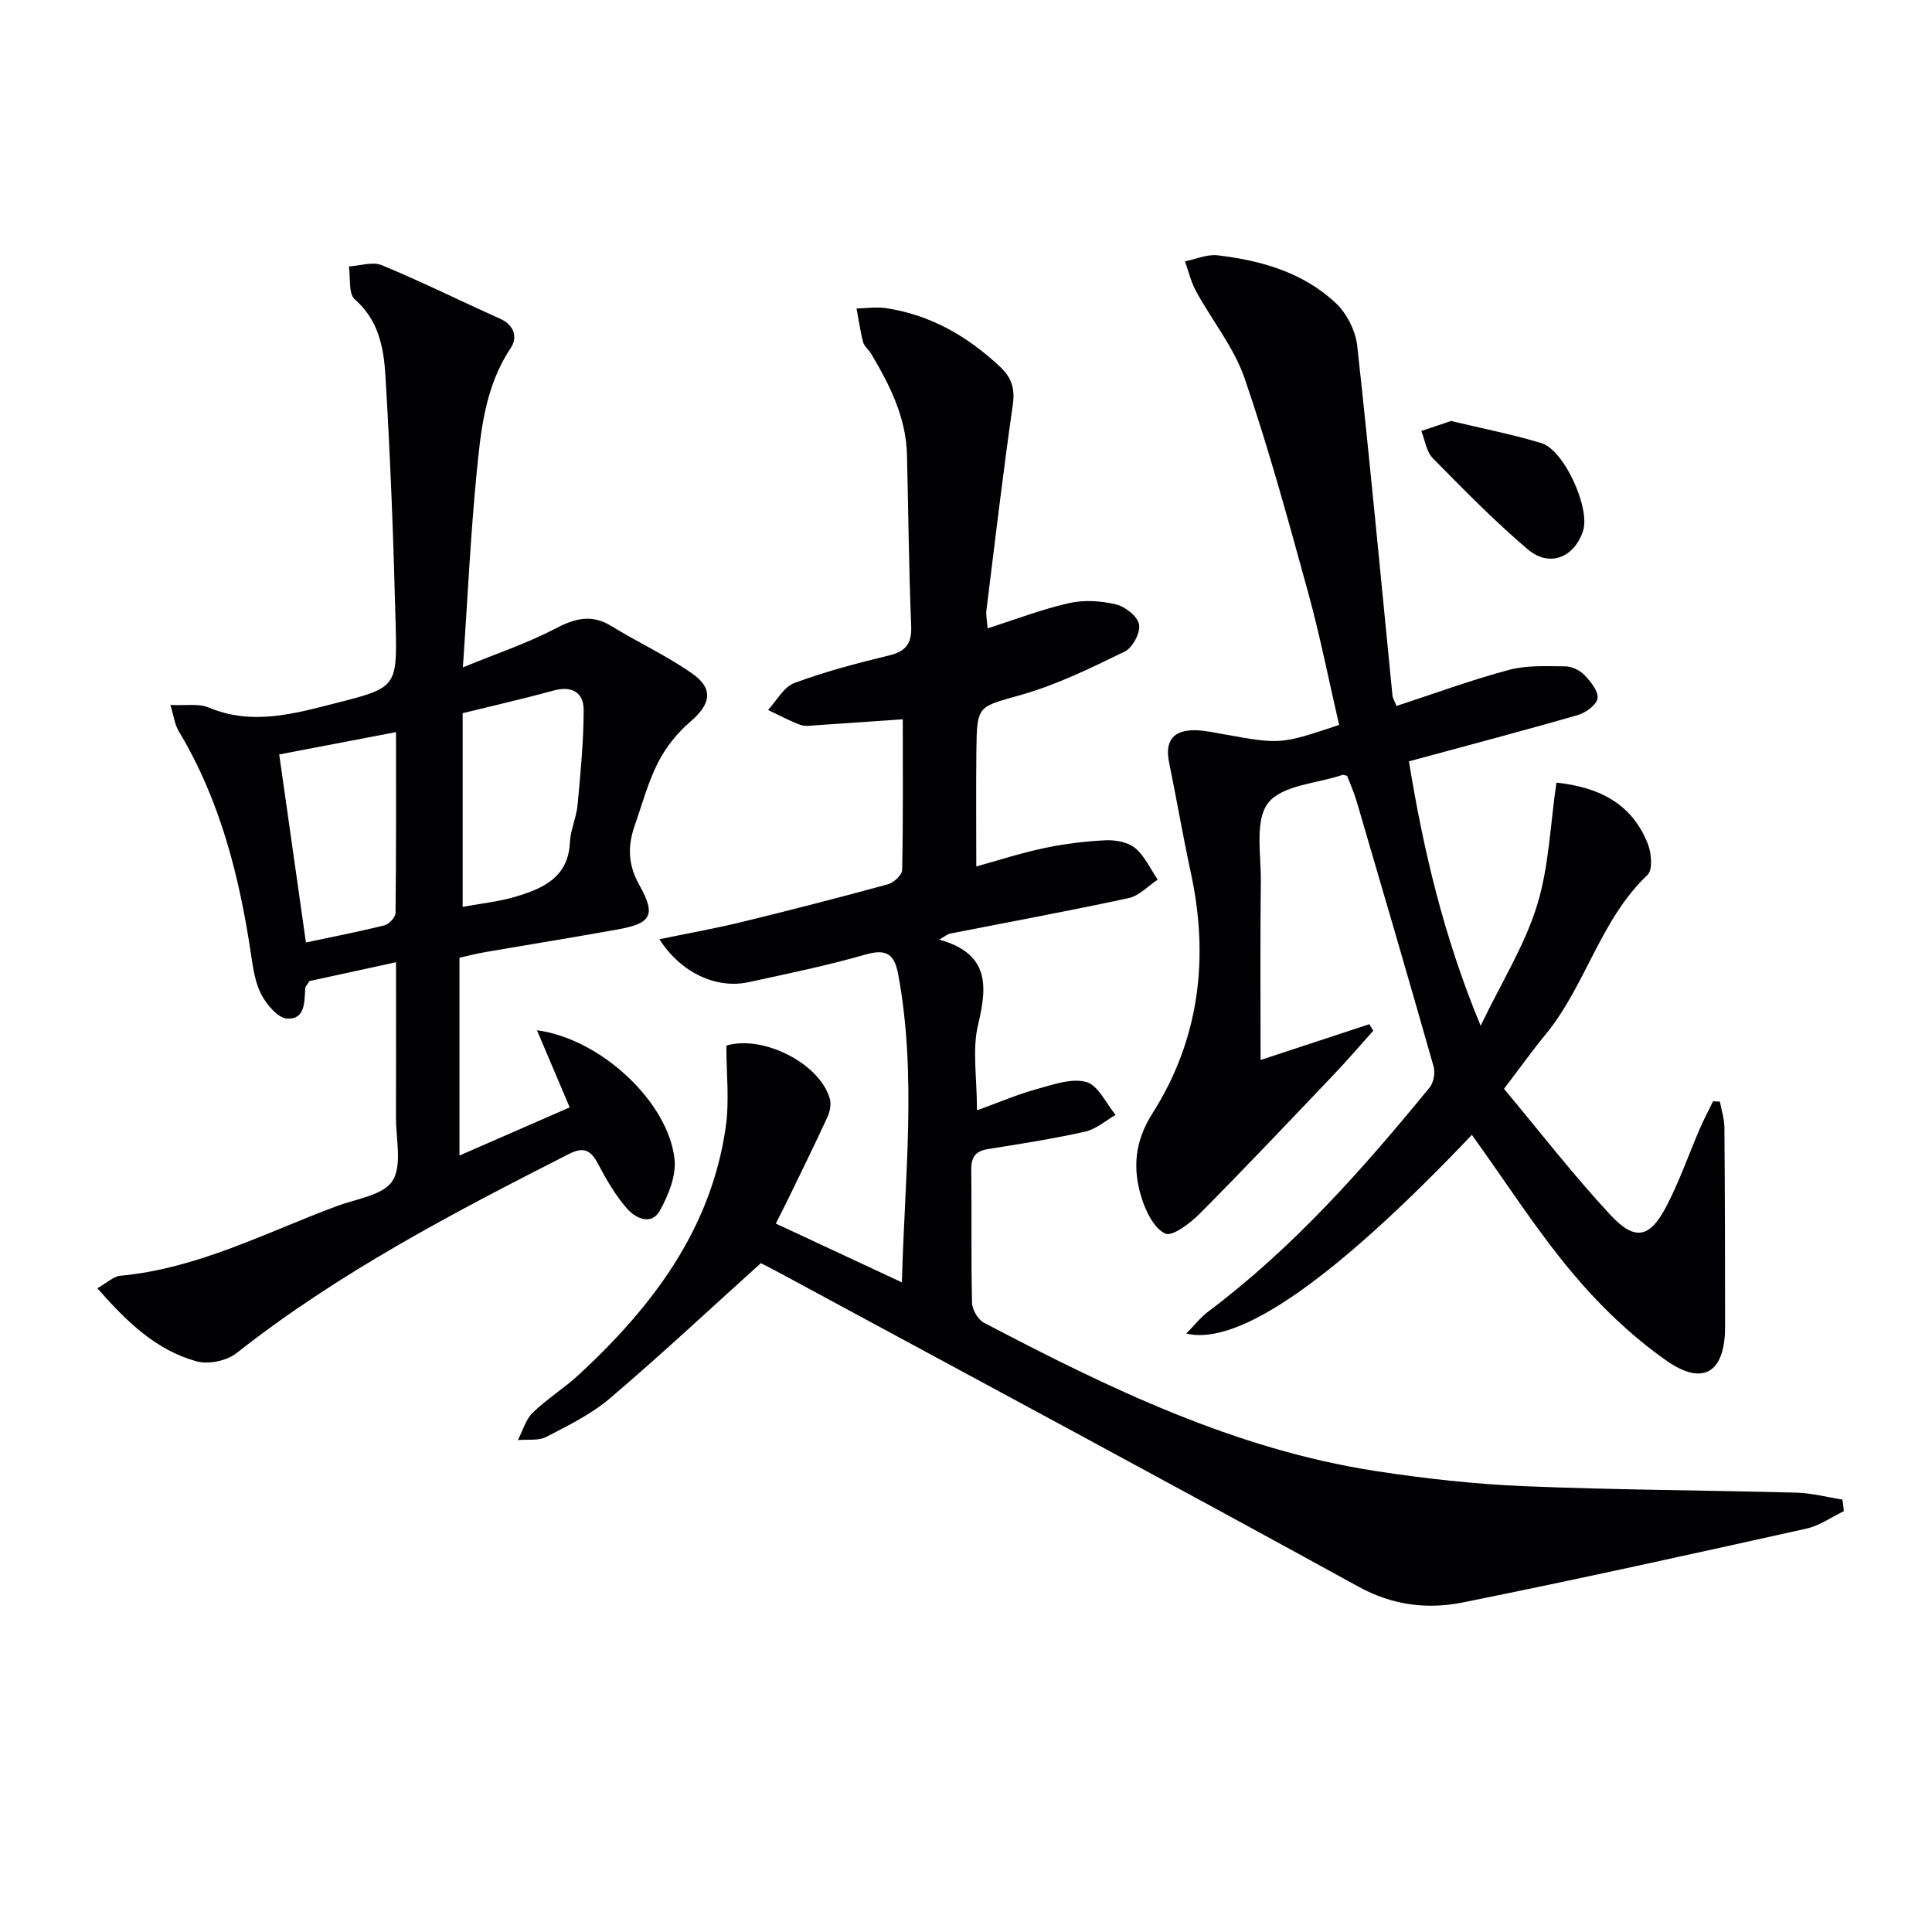
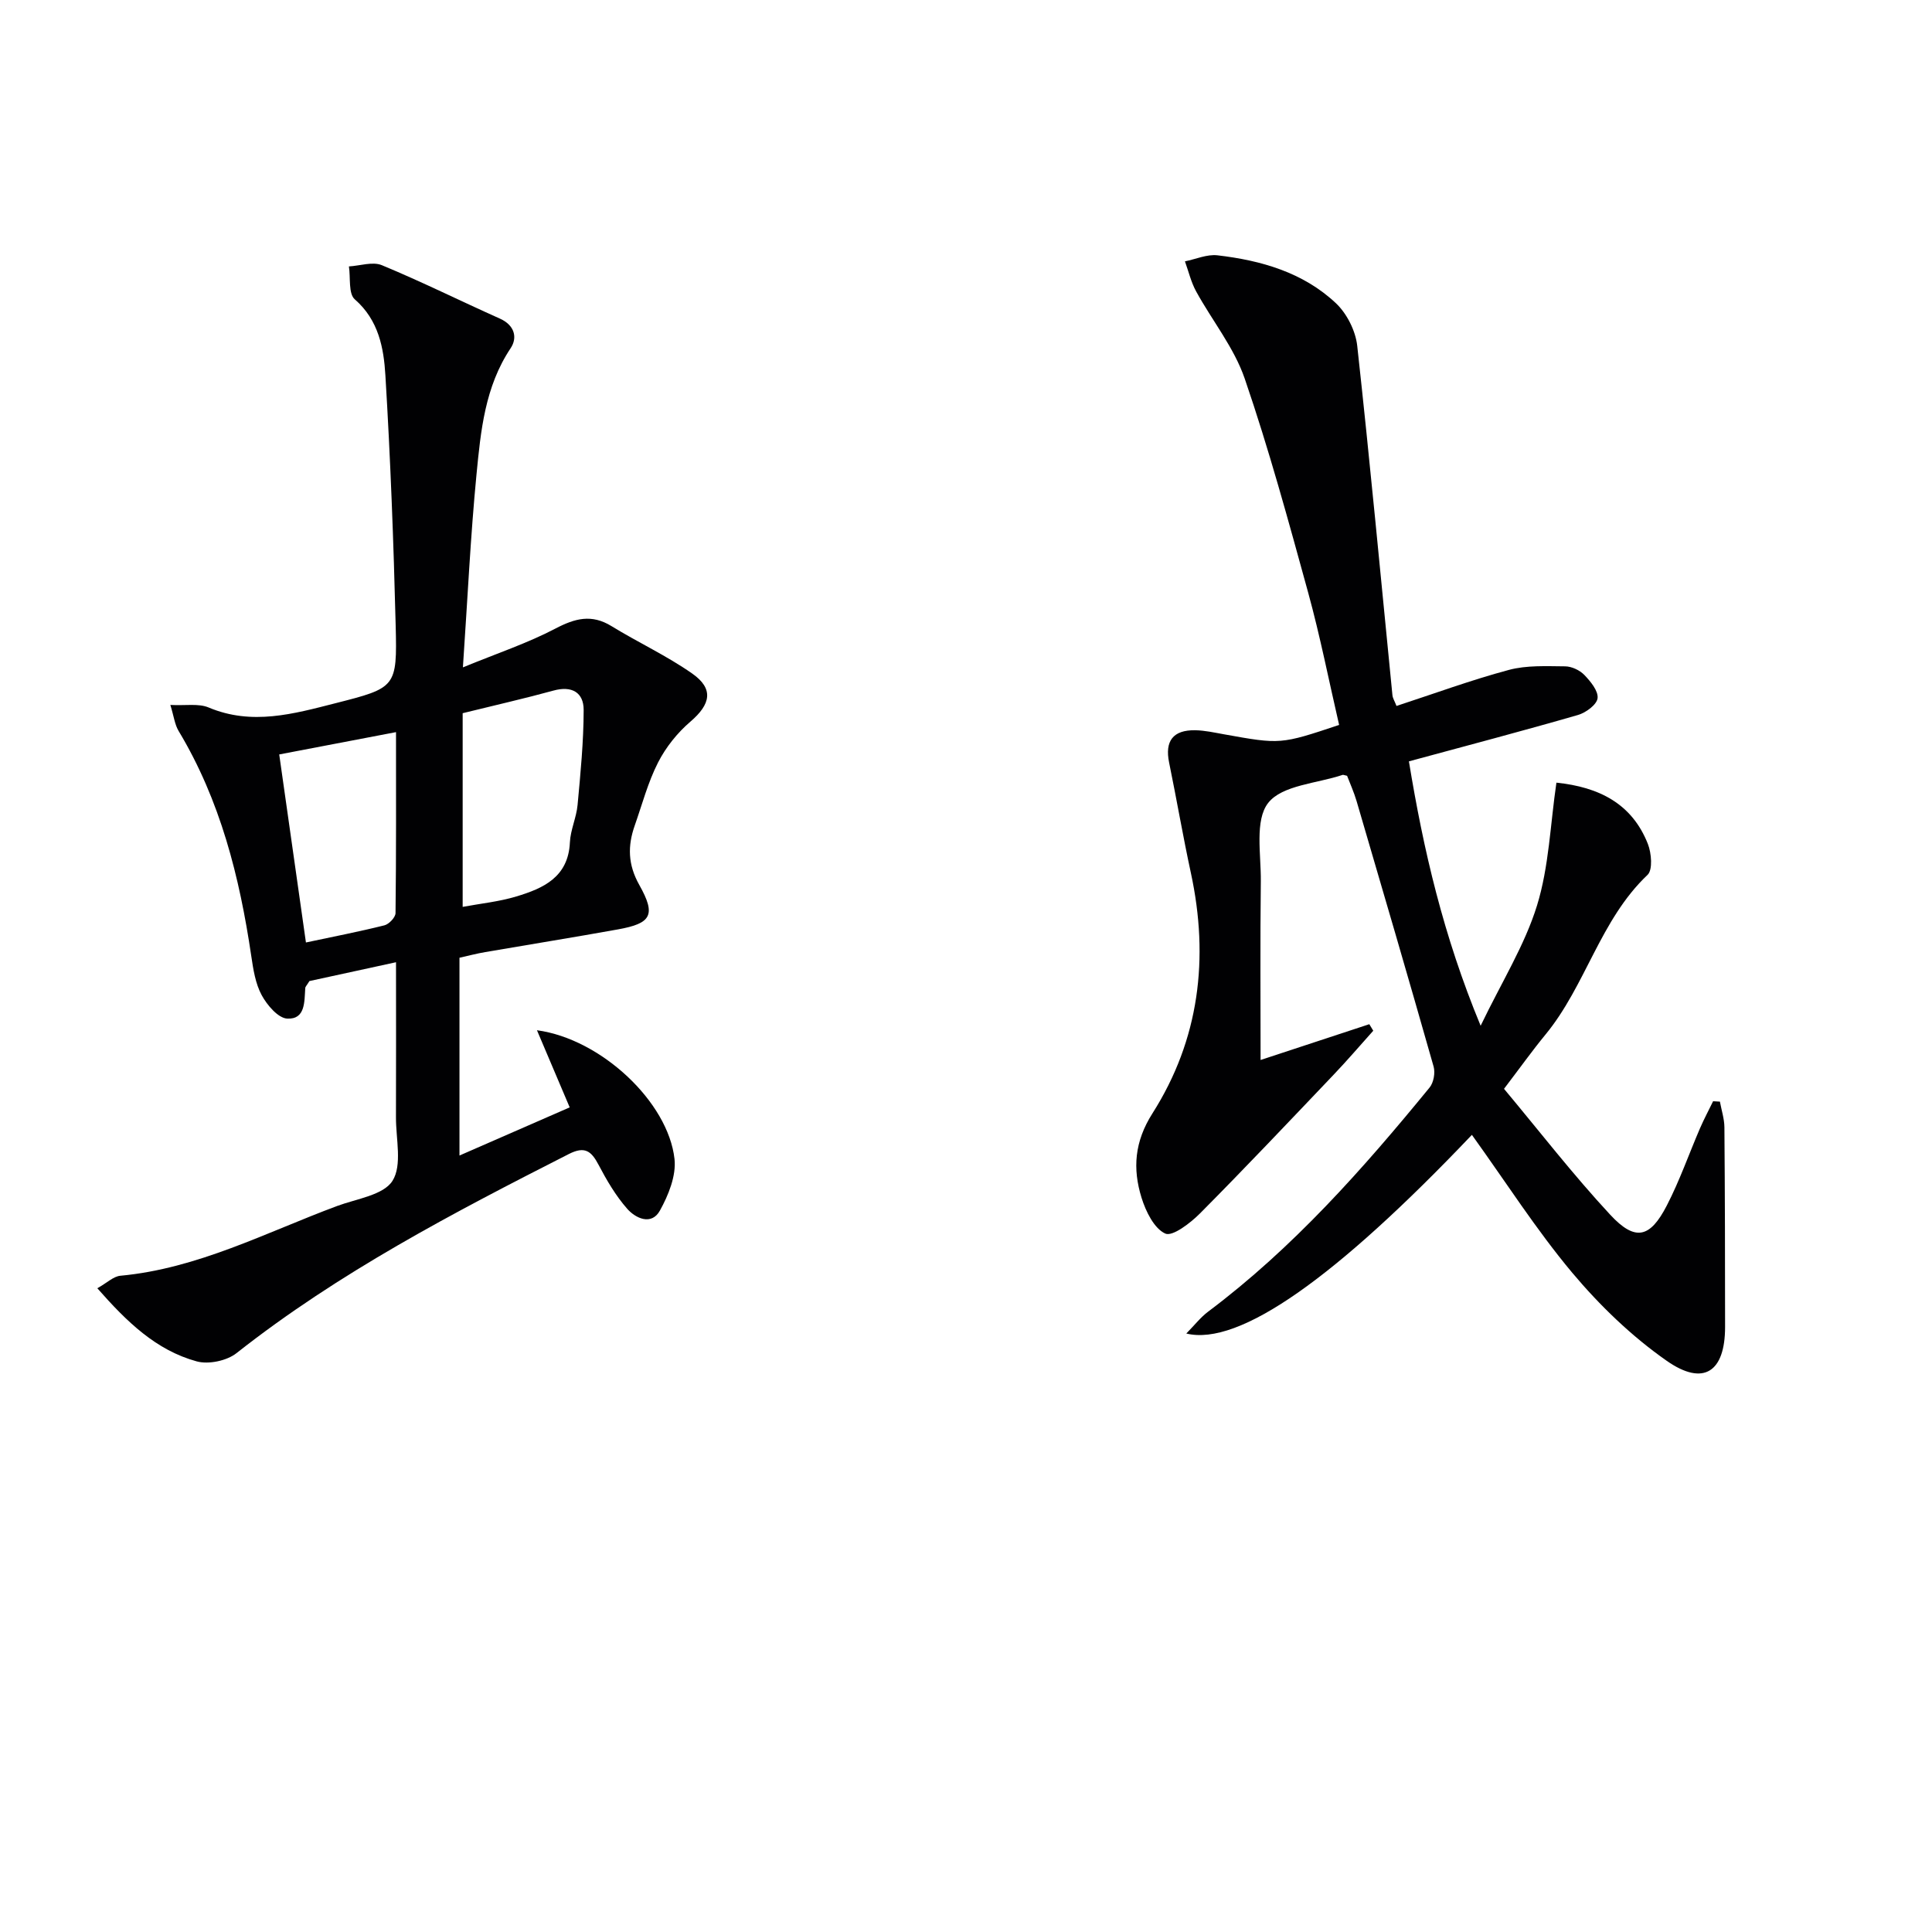
<svg xmlns="http://www.w3.org/2000/svg" enable-background="new 0 0 400 400" viewBox="0 0 400 400">
  <g fill="#010103">
-     <path d="m381.75 312.87c-2.58 1.24-5.05 3.02-7.77 3.62-23.65 5.25-47.32 10.49-71.07 15.27-7.34 1.48-14.54.65-21.64-3.25-39.91-21.92-80.04-43.45-120.1-65.1-1.58-.85-3.19-1.65-3.65-1.88-10.74 9.68-20.78 19.08-31.24 27.98-3.87 3.29-8.62 5.63-13.19 7.99-1.63.84-3.89.47-5.87.65 1-1.91 1.6-4.23 3.07-5.66 2.97-2.89 6.58-5.11 9.62-7.93 15.18-14.07 27.33-30.06 30.35-51.25.78-5.49.12-11.18.12-16.83 7.53-2.26 19.3 3.62 21.42 10.98.33 1.15.02 2.7-.5 3.84-2.56 5.57-5.28 11.07-7.95 16.59-.86 1.78-1.77 3.54-2.72 5.44 8.66 4.04 17.03 7.94 26.1 12.17.56-21.8 3.12-42.78-.76-63.74-.77-4.14-2.35-5.4-6.74-4.14-7.96 2.29-16.11 3.96-24.21 5.72-6.68 1.46-14.01-1.88-18.5-8.88 5.93-1.23 11.52-2.22 17.01-3.56 10.14-2.47 20.25-5.07 30.31-7.82 1.2-.33 2.92-1.93 2.94-2.97.22-10.29.13-20.59.13-31.19-6.25.43-12 .85-17.75 1.22-1.16.08-2.45.31-3.47-.07-2.29-.85-4.46-2.03-6.68-3.08 1.8-1.92 3.25-4.76 5.45-5.58 6.35-2.36 12.95-4.09 19.54-5.69 3.52-.85 4.8-2.41 4.65-6.12-.48-11.8-.58-23.62-.87-35.43-.19-7.76-3.55-14.42-7.4-20.9-.51-.85-1.44-1.55-1.68-2.44-.6-2.28-.92-4.64-1.36-6.96 2.04-.04 4.13-.37 6.12-.07 9.18 1.39 16.83 5.8 23.56 12.1 2.43 2.28 3.15 4.53 2.67 7.91-2.03 14.14-3.7 28.33-5.46 42.5-.13 1.09.13 2.23.25 3.78 5.83-1.86 11.24-3.95 16.84-5.22 3.09-.7 6.6-.48 9.7.25 1.92.46 4.5 2.47 4.81 4.15.32 1.69-1.32 4.82-2.94 5.61-6.94 3.39-14 6.85-21.39 8.96-9.02 2.58-9.24 2.01-9.35 11.52-.09 7.78-.02 15.56-.02 24.03 4.38-1.21 9.16-2.77 14.05-3.8 4.19-.89 8.5-1.42 12.78-1.62 2.04-.09 4.61.39 6.08 1.63 1.98 1.66 3.14 4.3 4.65 6.52-1.99 1.31-3.82 3.34-5.98 3.81-12.31 2.66-24.7 4.94-37.05 7.37-.44.09-.82.44-2.21 1.23 10.38 2.9 10 9.51 8.05 17.64-1.24 5.15-.23 10.85-.23 17.71 4.7-1.7 8.42-3.31 12.29-4.37 3.39-.93 7.25-2.34 10.34-1.5 2.46.67 4.09 4.43 6.08 6.82-2.09 1.19-4.06 2.96-6.3 3.46-6.62 1.48-13.35 2.54-20.06 3.6-2.67.42-3.57 1.67-3.53 4.34.12 9.16-.06 18.33.16 27.49.03 1.43 1.23 3.49 2.47 4.14 25.8 13.53 51.97 26.22 81.15 30.71 10.16 1.56 20.45 2.7 30.72 3.13 18.79.78 37.61.83 56.41 1.34 3.16.09 6.3.94 9.45 1.43.13.81.21 1.61.3 2.4z" />
    <path d="m304.74 234.96c-28.15 29.59-48.2 43.81-59.13 41.13 1.7-1.72 2.94-3.34 4.51-4.52 17.6-13.2 32.04-29.52 45.87-46.42.83-1.02 1.19-3.05.82-4.34-5.21-18.34-10.57-36.64-15.94-54.94-.55-1.87-1.37-3.67-1.97-5.25-.61-.13-.79-.23-.92-.19-5.32 1.79-12.53 2.11-15.42 5.81-2.82 3.61-1.46 10.66-1.52 16.21-.15 12.41-.05 24.82-.05 37.01 7.05-2.32 14.78-4.87 22.51-7.41.27.45.54.9.82 1.35-2.71 3.02-5.35 6.11-8.15 9.05-9.19 9.65-18.34 19.33-27.73 28.78-1.98 1.99-5.69 4.84-7.18 4.17-2.32-1.06-4.04-4.6-4.92-7.43-1.86-6.01-1.47-11.59 2.27-17.47 9.7-15.27 11.76-32.11 7.95-49.76-1.64-7.59-2.95-15.26-4.51-22.87-.91-4.43.8-6.76 5.41-6.68 1.98.03 3.95.48 5.91.83 11.74 2.11 11.74 2.12 23.88-1.93-2.1-9.06-3.91-18.29-6.39-27.33-4.09-14.87-8.15-29.78-13.15-44.36-2.2-6.42-6.75-12.02-10.07-18.08-1.05-1.92-1.56-4.13-2.31-6.21 2.25-.45 4.56-1.5 6.73-1.25 9.04 1.05 17.75 3.54 24.53 9.92 2.27 2.14 4.07 5.72 4.41 8.82 2.65 24.09 4.9 48.23 7.29 72.35.06.6.44 1.18.84 2.21 7.86-2.57 15.46-5.37 23.26-7.46 3.69-.99 7.76-.77 11.65-.74 1.35.01 3.02.79 3.97 1.77 1.29 1.34 2.93 3.32 2.75 4.83-.16 1.33-2.42 3-4.06 3.47-11.45 3.31-22.98 6.34-35 9.6 3 18.32 7.13 36.11 14.85 54.74 4.39-9.12 9.13-16.67 11.67-24.89 2.49-8.07 2.75-16.83 4.02-25.44 8.8.91 15.64 4.33 18.93 12.68.75 1.9 1.04 5.36-.06 6.41-9.82 9.3-12.77 22.89-21.12 33.05-2.74 3.33-5.25 6.85-8.6 11.25 7.24 8.66 14.24 17.72 22 26.08 5.16 5.55 8.23 4.83 11.71-1.93 2.66-5.15 4.58-10.68 6.88-16.01.82-1.89 1.8-3.72 2.7-5.57.47.03.94.06 1.41.08.32 1.76.91 3.53.93 5.29.11 13.79.14 27.57.14 41.36 0 9.31-4.45 12.36-12.1 7-7.25-5.07-13.86-11.45-19.56-18.24-7.45-8.9-13.73-18.76-20.76-28.53z" />
    <path d="m117.95 229.27c-2.36-5.57-4.43-10.46-6.78-15.97 13.29 1.8 27.18 14.87 28.48 26.66.38 3.45-1.26 7.51-3.03 10.69-1.74 3.13-5.02 1.6-6.77-.39-2.37-2.7-4.25-5.91-5.93-9.11-1.5-2.85-2.85-3.9-6.15-2.22-23.89 12.15-47.61 24.52-68.8 41.22-2.01 1.59-5.79 2.38-8.24 1.71-8.43-2.31-14.48-8.2-20.58-15.14 2.03-1.14 3.34-2.46 4.77-2.59 16.04-1.49 30.14-8.96 44.87-14.44 4.03-1.5 9.59-2.24 11.47-5.21 2.05-3.25.7-8.68.72-13.17.04-10.46.01-20.93.01-32.09-6.53 1.42-12.46 2.71-17.93 3.9-.54.89-.84 1.15-.86 1.44-.19 2.81.05 6.52-3.73 6.33-1.89-.09-4.18-2.8-5.29-4.85-1.3-2.4-1.75-5.35-2.16-8.12-2.42-16.37-6.4-32.21-15.04-46.58-.8-1.33-.98-3.02-1.71-5.39 3.17.17 5.84-.35 7.93.53 8.96 3.77 17.59 1.32 26.23-.88 12.58-3.2 12.81-3.29 12.49-16.09-.43-17.28-1.08-34.57-2.13-51.82-.34-5.66-1.4-11.41-6.33-15.71-1.36-1.18-.86-4.49-1.22-6.82 2.3-.13 4.92-1.05 6.83-.25 8.26 3.42 16.27 7.41 24.44 11.06 3.04 1.36 3.67 3.93 2.22 6.11-5.34 7.99-6.2 17.14-7.08 26.19-1.23 12.71-1.83 25.49-2.81 39.9 7.17-2.94 13.41-5.02 19.15-8.03 4.07-2.13 7.49-3.04 11.61-.51 5.5 3.38 11.43 6.12 16.7 9.81 4.53 3.17 3.85 6.36-.35 9.96-2.7 2.31-5.1 5.31-6.71 8.47-2.09 4.1-3.28 8.65-4.82 13.03-1.49 4.23-1.44 8.09.94 12.32 3.52 6.25 2.47 7.96-4.41 9.2-9.15 1.65-18.33 3.12-27.49 4.7-1.76.3-3.49.76-5.33 1.17v40.95c7.88-3.46 15.4-6.74 22.82-9.97zm-22.16-81.61v40.1c3.68-.69 7.51-1.07 11.12-2.16 5.58-1.68 10.75-3.99 11.08-11.19.12-2.6 1.35-5.14 1.59-7.75.61-6.55 1.25-13.12 1.26-19.68 0-3.64-2.47-5.05-6.26-4-5.89 1.62-11.87 2.97-18.79 4.68zm-32.45 47.47c5.6-1.19 10.96-2.23 16.25-3.55.95-.24 2.29-1.65 2.3-2.53.15-12.41.1-24.83.1-37.47-8.67 1.66-16.73 3.2-24.18 4.62 1.86 13.17 3.66 25.78 5.53 38.93z" />
-     <path d="m300.43 87.16c6.22 1.5 12.55 2.73 18.69 4.58 4.74 1.43 10.15 13.46 8.64 18.15-1.8 5.55-6.97 7.66-11.46 3.84-6.9-5.87-13.28-12.38-19.65-18.86-1.33-1.35-1.62-3.74-2.38-5.64 1.93-.65 3.87-1.3 6.16-2.07z" />
  </g>
</svg>